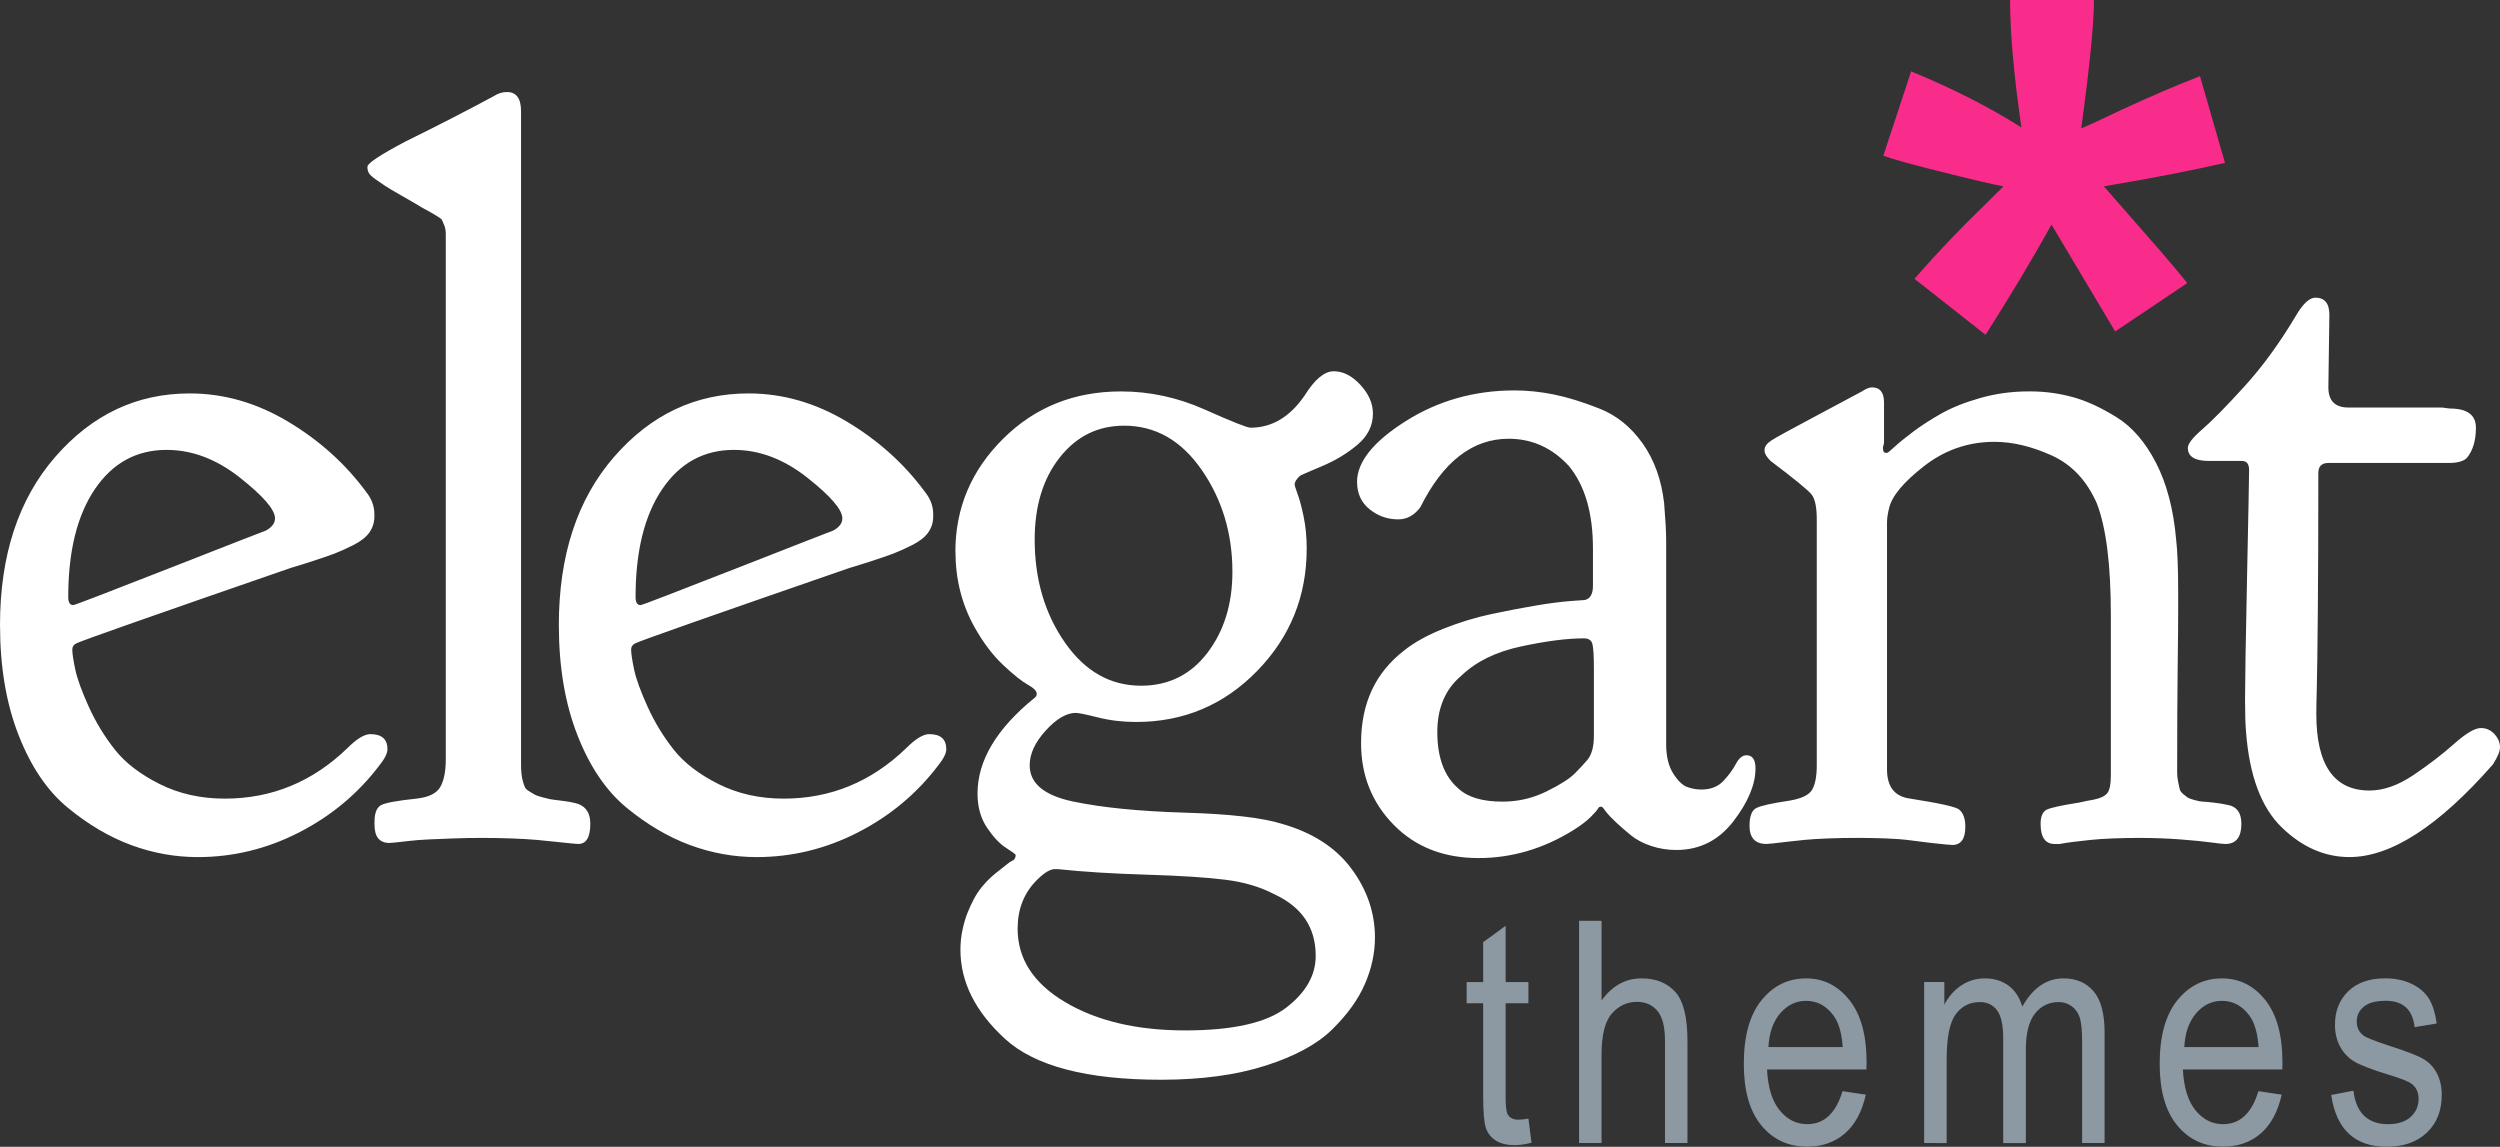
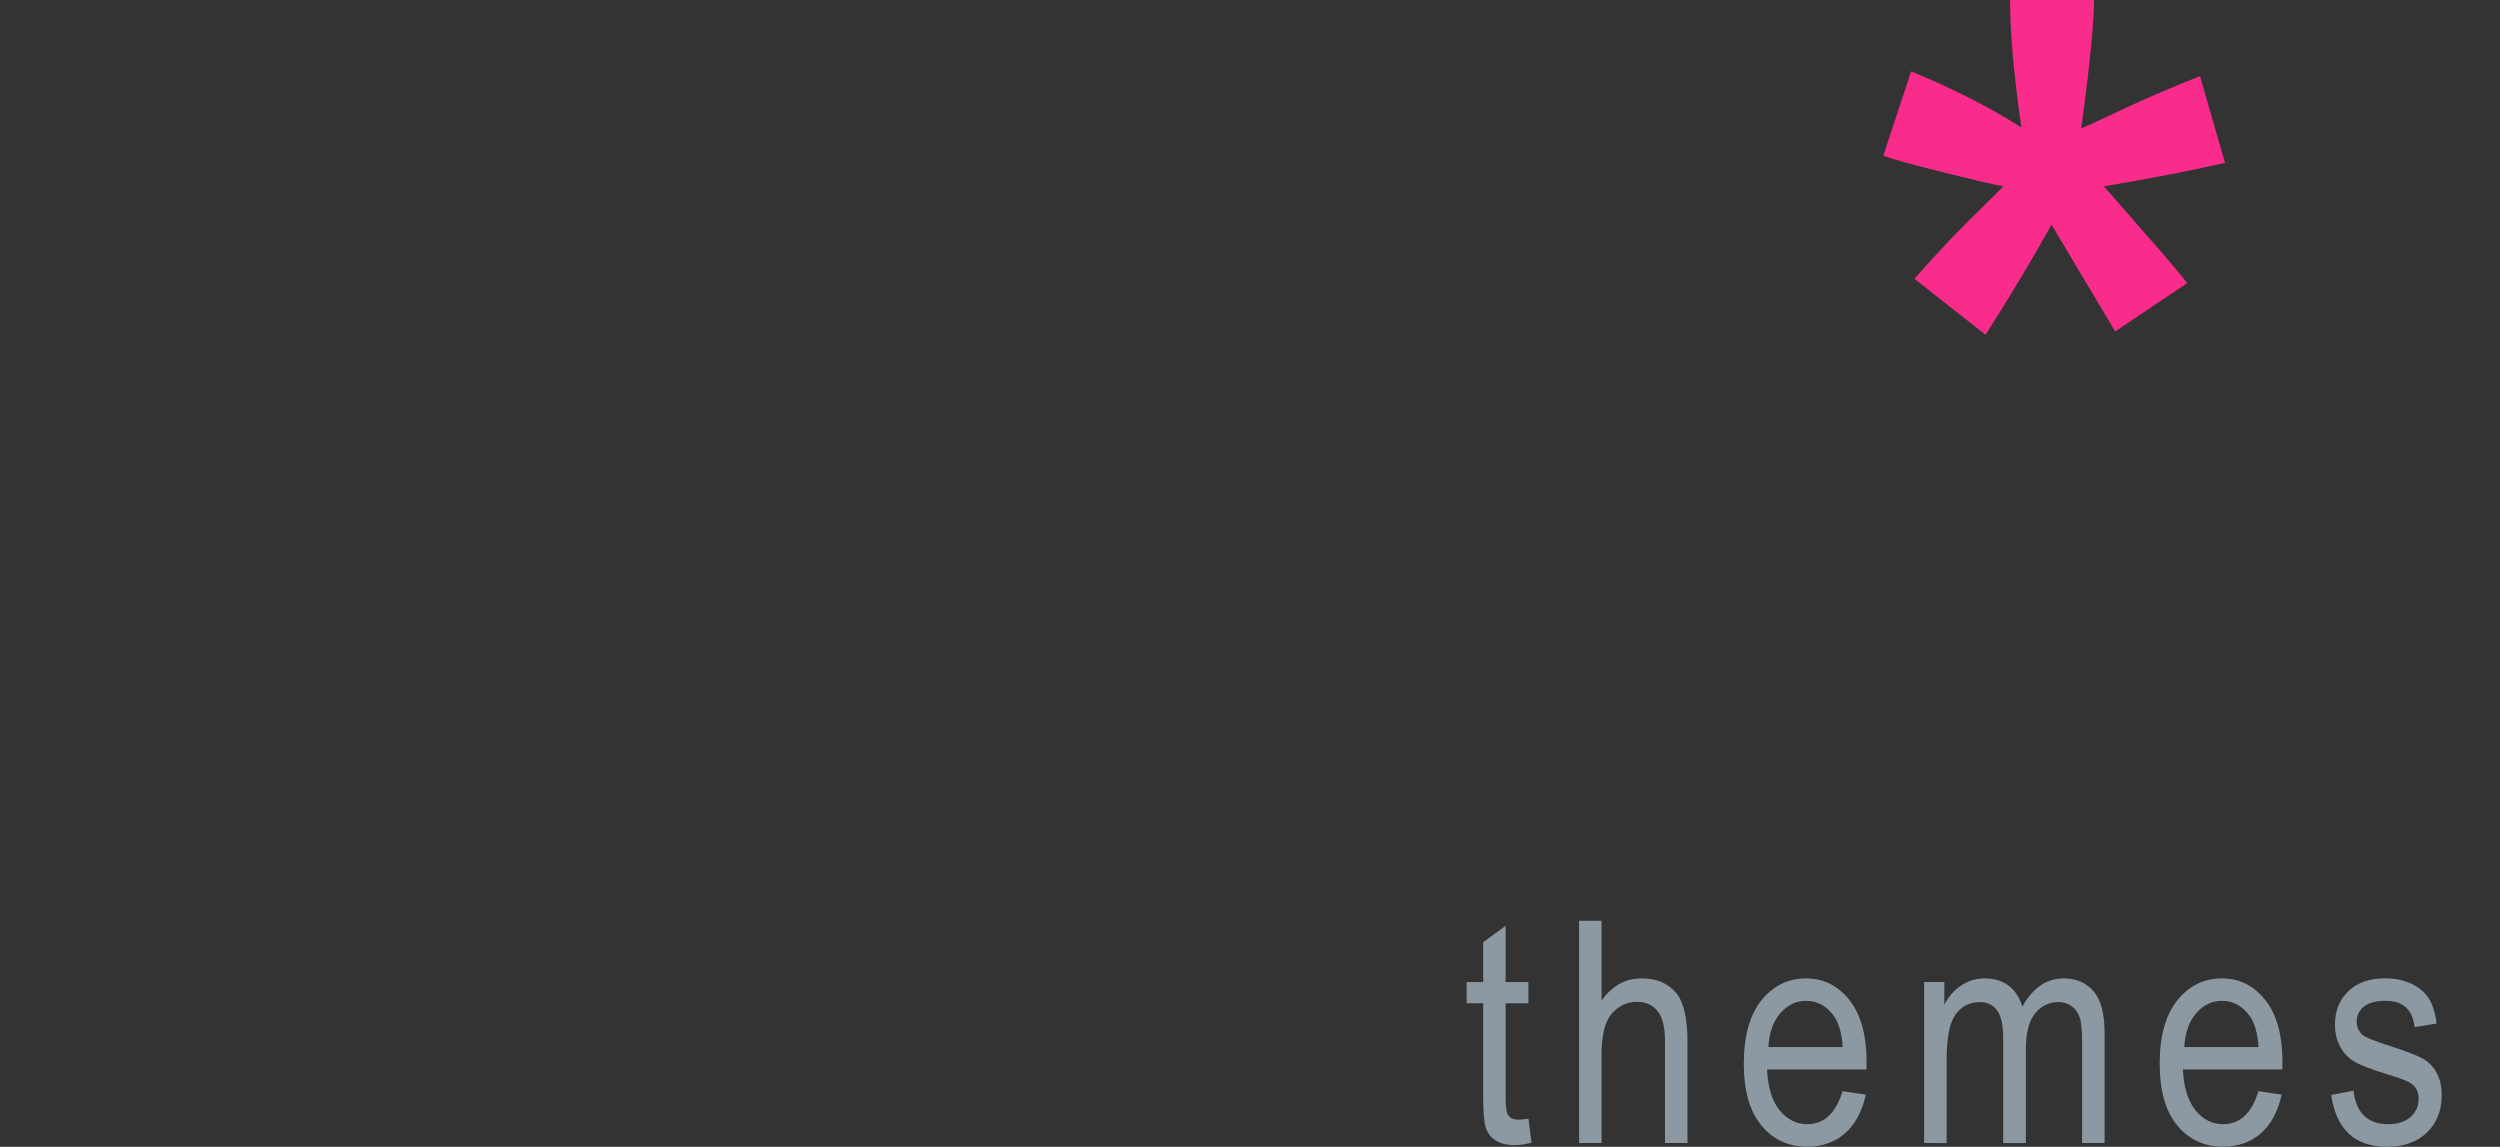
<svg xmlns="http://www.w3.org/2000/svg" height="50" viewBox="0 0 109 50" width="109">
  <rect x="0" y="0" width="109" height="50" fill="#333333" stroke="none" />
  <g fill="none" fill-rule="evenodd">
    <path d="m66.64 48.771.133 1.051c-.271.07-.516.106-.733.106-.342 0-.618-.067-.827-.202-.209-.134-.352-.318-.43-.552-.078-.234-.117-.698-.117-1.394v-4.038h-.72v-.925h.72v-1.738l.98-.714v2.452h.993v.925h-.993v4.104c0 .379.029.623.087.734.084.159.242.238.473.238.111 0 .256-.015.433-.046zm2.208 1.064v-9.689h.98v3.476c.231-.322.492-.563.783-.724.291-.161.612-.241.963-.241.618 0 1.106.195 1.463.585s.537 1.105.537 2.145v4.448h-.98v-4.448c0-.608-.109-1.044-.327-1.309-.218-.264-.518-.397-.9-.397-.427 0-.79.17-1.09.509-.3.339-.45.941-.45 1.804v3.84zm11.489-2.26 1.013.152c-.169.749-.474 1.314-.917 1.695-.442.381-.99.572-1.643.572-.822 0-1.488-.31-1.997-.929s-.763-1.512-.763-2.68c0-1.212.257-2.136.77-2.772s1.163-.955 1.95-.955c.751 0 1.378.313 1.88.938.502.626.753 1.531.753 2.716l-.007.317h-4.334c.04.789.224 1.383.553 1.784s.729.601 1.2.601c.738 0 1.251-.48 1.54-1.441zm-3.233-1.923h3.24c-.044-.608-.176-1.062-.393-1.361-.316-.436-.718-.654-1.207-.654-.44 0-.816.182-1.127.545s-.482.854-.513 1.471zm6.789 4.183v-7.019h.88v.985c.196-.366.447-.648.753-.846s.642-.297 1.007-.297c.409 0 .754.105 1.037.314.282.209.483.514.603.915.231-.41.497-.717.797-.922.3-.205.632-.307.997-.307.556 0 .993.187 1.313.562.32.375.48.974.48 1.798v4.818h-.98v-4.421c0-.502-.037-.858-.11-1.067-.073-.209-.192-.371-.357-.486-.164-.115-.349-.172-.553-.172-.422 0-.767.166-1.033.499-.267.333-.4.856-.4 1.57v4.078h-.987v-4.56c0-.582-.09-.991-.27-1.229-.18-.238-.428-.357-.743-.357-.449 0-.803.18-1.063.539-.26.359-.39 1.014-.39 1.966v3.642zm14.576-2.26 1.013.152c-.169.749-.474 1.314-.917 1.695-.442.381-.99.572-1.643.572-.822 0-1.488-.31-1.997-.929s-.763-1.512-.763-2.68c0-1.212.257-2.136.77-2.772s1.163-.955 1.95-.955c.751 0 1.378.313 1.88.938.502.626.753 1.531.753 2.716l-.007.317h-4.334c.04.789.224 1.383.553 1.784s.729.601 1.2.601c.738 0 1.251-.48 1.54-1.441zm-3.233-1.923h3.24c-.044-.608-.176-1.062-.393-1.361-.316-.436-.718-.654-1.207-.654-.44 0-.816.182-1.127.545s-.482.854-.513 1.471zm6.402 2.088.973-.185c.058.493.216.86.473 1.1.258.24.6.36 1.027.36s.757-.105.99-.314c.233-.209.35-.475.35-.796 0-.278-.1-.493-.3-.648-.138-.106-.471-.238-1-.397-.764-.234-1.276-.432-1.533-.595-.258-.163-.458-.381-.6-.654-.142-.273-.213-.584-.213-.932 0-.599.193-1.086.58-1.461s.922-.562 1.607-.562c.431 0 .81.077 1.137.231s.577.361.75.621.293.632.36 1.117l-.96.159c-.089-.767-.509-1.15-1.26-1.15-.427 0-.744.085-.953.254-.209.17-.313.387-.313.651 0 .26.1.465.3.615.12.088.476.229 1.067.423.813.26 1.34.466 1.58.618.24.152.427.359.56.621s.2.574.2.935c0 .67-.214 1.212-.643 1.626-.429.414-1.014.621-1.757.621-1.391 0-2.198-.753-2.42-2.26z" fill="#8c99a2" />
-     <path d="m0 27.261c0-3.047.802-5.493 2.407-7.339s3.559-2.769 5.864-2.769c1.488 0 2.917.41 4.289 1.23s2.509 1.846 3.413 3.076c.233.293.35.615.35.967v.088c0 .264-.073.498-.219.703-.146.205-.379.388-.7.549-.321.161-.598.286-.831.374s-.576.205-1.028.352c-.452.146-.737.234-.853.264-6.097 2.109-9.219 3.208-9.365 3.296-.117.059-.175.146-.175.264 0 .176.044.469.131.879.088.41.284.952.591 1.626.306.674.686 1.296 1.138 1.868.452.571 1.101 1.069 1.947 1.494.846.425 1.794.637 2.844.637 2.042 0 3.822-.732 5.339-2.197.408-.41.744-.615 1.007-.615.496 0 .744.22.744.659 0 .176-.117.41-.35.703-.934 1.23-2.101 2.205-3.501 2.922-1.4.718-2.874 1.077-4.42 1.077-.992 0-1.962-.176-2.91-.527-.948-.352-1.867-.894-2.757-1.626s-1.605-1.787-2.144-3.164c-.54-1.377-.81-2.974-.81-4.79zm11.991-4.658c0-.381-.511-.974-1.532-1.78-1.021-.806-2.086-1.208-3.195-1.208-1.313 0-2.356.571-3.129 1.714-.773 1.143-1.16 2.71-1.16 4.702 0 .234.073.352.219.352.058 0 1.451-.535 4.179-1.604 2.728-1.069 4.135-1.619 4.223-1.648.263-.146.394-.322.394-.527zm13.746 13.315c0 .586-.175.879-.525.879-.029 0-.124-.007-.284-.022-.16-.015-.372-.037-.635-.066-.263-.029-.554-.059-.875-.088-.321-.029-.7-.051-1.138-.066-.438-.015-.861-.022-1.269-.022s-.817.007-1.225.022c-.408.015-.773.029-1.094.044s-.605.037-.853.066-.445.051-.591.066c-.146.015-.233.022-.263.022-.438 0-.656-.264-.656-.791v-.132c0-.381.095-.623.284-.725s.707-.198 1.554-.286c.525-.059.868-.227 1.028-.505s.241-.681.241-1.208v-22.895c0-.088-.007-.168-.022-.242-.015-.073-.036-.139-.066-.198-.029-.059-.051-.11-.066-.154-.015-.044-.058-.088-.131-.132-.073-.044-.131-.081-.175-.11-.044-.029-.131-.081-.263-.154s-.226-.125-.284-.154c-.292-.176-.605-.359-.941-.549-.336-.19-.569-.33-.7-.417-.131-.088-.27-.183-.416-.286-.146-.103-.241-.19-.284-.264s-.066-.154-.066-.242v-.044c0-.146.554-.513 1.663-1.099 1.371-.674 2.655-1.333 3.851-1.978.175-.117.365-.176.569-.176.408 0 .613.278.613.835v28.476c0 .176.007.322.022.439.015.117.036.227.066.33.029.103.058.183.088.242s.095.117.197.176.175.103.219.132c.044.029.146.066.306.11s.277.073.35.088.233.037.481.066.43.059.547.088c.496.088.744.395.744.923zm-1.372-8.657c0-3.047.802-5.493 2.407-7.339s3.559-2.769 5.864-2.769c1.488 0 2.917.41 4.289 1.23s2.509 1.846 3.413 3.076c.233.293.35.615.35.967v.088c0 .264-.073.498-.219.703-.146.205-.379.388-.7.549-.321.161-.598.286-.831.374-.233.088-.576.205-1.028.352-.452.146-.737.234-.853.264-6.097 2.109-9.219 3.208-9.365 3.296-.117.059-.175.146-.175.264 0 .176.044.469.131.879s.284.952.591 1.626c.306.674.686 1.296 1.138 1.868.452.571 1.101 1.069 1.947 1.494.846.425 1.794.637 2.844.637 2.042 0 3.822-.732 5.339-2.197.408-.41.744-.615 1.007-.615.496 0 .744.22.744.659 0 .176-.117.41-.35.703-.934 1.23-2.101 2.205-3.501 2.922-1.4.718-2.874 1.077-4.42 1.077-.992 0-1.962-.176-2.91-.527-.948-.352-1.867-.894-2.757-1.626s-1.605-1.787-2.144-3.164c-.54-1.377-.81-2.974-.81-4.79zm12.362-4.658c0-.381-.511-.974-1.532-1.78-1.021-.806-2.086-1.208-3.195-1.208-1.313 0-2.356.571-3.129 1.714s-1.16 2.71-1.16 4.702c0 .234.073.352.219.352.058 0 1.451-.535 4.179-1.604 2.728-1.069 4.135-1.619 4.223-1.648.263-.146.394-.322.394-.527zm4.928 1.45c0-1.904.693-3.545 2.079-4.922s3.1-2.065 5.142-2.065c1.254 0 2.473.264 3.654.791 1.182.527 1.845.791 1.991.791.934 0 1.721-.469 2.363-1.406.438-.703.861-1.055 1.269-1.055.408 0 .795.198 1.16.593.365.396.547.813.547 1.252 0 .527-.226.981-.678 1.362-.452.381-.977.696-1.575.945-.598.249-.912.388-.941.417-.146.146-.219.264-.219.352 0 .059.044.205.131.439s.175.564.263.989.131.886.131 1.384c0 2.08-.722 3.86-2.166 5.339s-3.202 2.219-5.273 2.219c-.583 0-1.138-.066-1.663-.198-.525-.132-.846-.198-.963-.198-.408 0-.846.256-1.313.769-.467.513-.7 1.018-.7 1.516 0 .791.635 1.318 1.904 1.582 1.269.264 2.888.425 4.858.483s3.377.22 4.223.483c1.342.381 2.356 1.033 3.041 1.956s1.028 1.926 1.028 3.01c0 .674-.146 1.348-.438 2.021-.292.674-.766 1.333-1.422 1.978-.656.645-1.626 1.172-2.91 1.582s-2.801.615-4.551.615c-3.238 0-5.507-.593-6.805-1.78-1.298-1.187-1.947-2.483-1.947-3.889 0-.293.029-.579.088-.857s.131-.527.219-.747c.088-.22.182-.425.284-.615.102-.19.219-.366.35-.527.131-.161.263-.3.394-.417.131-.117.255-.22.372-.308.117-.088.219-.168.306-.242.088-.073.16-.125.219-.154l.088-.044c.058-.059.088-.132.088-.22 0-.029-.139-.132-.416-.308-.277-.176-.554-.469-.831-.879-.277-.41-.416-.908-.416-1.494 0-1.436.831-2.827 2.494-4.175l.044-.044c.029-.029.044-.073.044-.132 0-.117-.131-.249-.394-.396-.263-.146-.62-.432-1.072-.857s-.868-.974-1.247-1.648c-.554-.996-.831-2.095-.831-3.296zm7.352-5.493c-1.138 0-2.071.461-2.801 1.384-.729.923-1.094 2.117-1.094 3.581 0 1.728.438 3.223 1.313 4.482.875 1.26 1.984 1.89 3.326 1.89 1.196 0 2.159-.476 2.888-1.428.729-.952 1.094-2.131 1.094-3.538 0-1.67-.445-3.149-1.335-4.438-.89-1.289-2.02-1.934-3.392-1.934zm-4.639 21.928c0 1.318.693 2.388 2.079 3.208s3.129 1.23 5.229 1.23c2.071 0 3.537-.33 4.398-.989.861-.659 1.291-1.414 1.291-2.263 0-1.23-.598-2.124-1.794-2.681-.613-.322-1.327-.535-2.144-.637s-1.962-.176-3.435-.22c-1.473-.044-2.764-.125-3.873-.242h-.131c-.204 0-.467.161-.788.483-.554.557-.831 1.26-.831 2.109zm14.798-19.467c0-.879.707-1.765 2.122-2.659 1.415-.894 2.998-1.34 4.748-1.34.554 0 1.123.059 1.707.176.583.117 1.247.322 1.991.615.744.293 1.371.798 1.882 1.516.511.718.824 1.589.941 2.615.058.703.088 1.245.088 1.626v8.877c0 .527.102.952.306 1.274s.408.52.613.593c.204.073.408.11.613.11.408 0 .729-.125.963-.374.233-.249.416-.498.547-.747.131-.249.284-.374.459-.374.263 0 .394.19.394.571 0 .703-.321 1.472-.963 2.307-.642.835-1.473 1.252-2.494 1.252-.379 0-.744-.059-1.094-.176-.35-.117-.642-.271-.875-.461s-.445-.374-.635-.549c-.19-.176-.343-.337-.459-.483l-.131-.176c-.044-.037-.058-.044-.088-.044-.058 0-.102.029-.131.088-.029.059-.131.176-.306.352-.175.176-.423.366-.744.571-1.313.82-2.699 1.23-4.157 1.23-1.517 0-2.75-.483-3.698-1.45-.948-.967-1.422-2.153-1.422-3.56 0-1.743.627-3.076 1.882-4.043.438-.352 1.007-.666 1.707-.945s1.393-.491 2.079-.637c.686-.146 1.335-.271 1.947-.374.613-.103 1.123-.168 1.532-.198l.613-.044c.233-.059.35-.264.35-.615v-1.626c0-1.553-.35-2.754-1.05-3.603-.729-.791-1.605-1.187-2.626-1.187-1.575 0-2.859.996-3.851 2.988-.263.352-.583.527-.963.527-.467 0-.883-.146-1.247-.439s-.547-.688-.547-1.187zm6.345 13.93c.671 0 1.306-.146 1.904-.439.598-.293 1.014-.557 1.247-.791.233-.234.423-.439.569-.615.175-.234.263-.571.263-1.011v-2.944c0-.557-.022-.916-.066-1.077s-.168-.242-.372-.242c-.729 0-1.641.117-2.735.352-1.094.234-1.962.659-2.604 1.274-.7.586-1.05 1.406-1.05 2.461 0 1.113.306 1.934.919 2.461.408.381 1.05.571 1.926.571zm16.589-15.381c0 .117.044.176.131.176h.044c.029 0 .139-.088.328-.264s.459-.395.81-.659c.35-.264.759-.527 1.225-.791.467-.264 1.036-.491 1.707-.681s1.371-.286 2.101-.286h.088c.613 0 1.218.081 1.816.242.598.161 1.24.454 1.926.879.686.425 1.262 1.091 1.729 1.999.467.908.759 2.021.875 3.34.058.498.088 1.26.088 2.285v.857c0 .454-.007 1.267-.022 2.439-.015 1.172-.022 2.666-.022 4.482v.088c0 .146.015.286.044.417.029.132.051.234.066.308.015.073.066.146.153.22.088.073.153.125.197.154.044.029.146.066.306.11s.277.066.35.066.233.015.481.044c.248.029.43.059.547.088.438.059.656.337.656.835 0 .586-.233.879-.7.879-.088 0-.292-.022-.613-.066-.321-.044-.766-.088-1.335-.132-.569-.044-1.174-.066-1.816-.066-.379 0-.759.007-1.138.022-.379.015-.707.037-.985.066-.277.029-.532.059-.766.088-.233.029-.423.059-.569.088h-.219c-.408 0-.613-.293-.613-.879 0-.322.088-.527.263-.615.175-.088.642-.19 1.4-.308.263-.059.481-.103.656-.132.292-.059.489-.154.591-.286s.153-.388.153-.769v-6.987c0-2.197-.204-3.823-.613-4.878-.438-.996-1.094-1.692-1.969-2.087-.875-.396-1.707-.593-2.494-.593-1.138 0-2.159.352-3.063 1.055-.904.703-1.415 1.318-1.532 1.846-.058.234-.088.439-.088.615v10.766c0 .762.336 1.187 1.007 1.274 1.313.205 2.028.366 2.144.483.175.146.263.395.263.747 0 .527-.19.791-.569.791-.029 0-.124-.007-.284-.022-.16-.015-.372-.037-.635-.066-.263-.029-.554-.066-.875-.11-.321-.044-.693-.073-1.116-.088-.423-.015-.839-.022-1.247-.022-.408 0-.817.007-1.225.022-.408.015-.766.037-1.072.066-.306.029-.576.059-.81.088-.233.029-.423.051-.569.066-.146.015-.233.022-.263.022-.496 0-.744-.264-.744-.791 0-.41.095-.666.284-.769.19-.103.678-.212 1.466-.33.525-.088.853-.249.985-.483.131-.234.197-.586.197-1.055v-10.722c0-.527-.073-.886-.219-1.077s-.744-.681-1.794-1.472c-.175-.176-.263-.322-.263-.439v-.044c0-.146.102-.286.306-.417s.831-.476 1.882-1.033c.817-.439 1.502-.806 2.057-1.099.175-.117.321-.176.438-.176.35 0 .525.22.525.659v1.758c0 .029-.015.088-.044.176zm14.209.527c-.613 0-.919-.19-.919-.571 0-.176.212-.447.635-.813.423-.366 1.028-.981 1.816-1.846.788-.864 1.532-1.882 2.232-3.054.321-.557.613-.835.875-.835.408 0 .613.249.613.747 0 .205-.007.732-.022 1.582-.015.85-.022 1.377-.022 1.582 0 .586.292.879.875.879h4.026c.058 0 .131.007.219.022.088.015.146.022.175.022.759 0 1.138.278 1.138.835s-.131.996-.394 1.318c-.146.146-.408.22-.788.22h-5.251c-.292 0-.438.146-.438.439 0 2.432-.007 4.453-.022 6.064-.015 1.611-.029 2.695-.044 3.252s-.022.952-.022 1.187c0 2.227.773 3.34 2.319 3.34.613 0 1.254-.227 1.926-.681s1.262-.908 1.772-1.362.897-.681 1.16-.681c.233 0 .43.088.591.264.16.176.241.366.241.571 0 .176-.102.425-.306.747-2.363 2.695-4.449 4.043-6.258 4.043-1.079 0-2.064-.432-2.954-1.296-.89-.864-1.408-2.248-1.554-4.153-.029-.322-.044-.806-.044-1.45 0-.732.029-2.512.088-5.339s.088-4.372.088-4.636c0-.264-.102-.396-.306-.396z" fill="#fff" />
    <path d="m86.572 14.599-3.103-2.444c.986-1.128 2.014-2.207 3.082-3.237.425-.418.692-.682.801-.794-.342-.056-1.322-.285-2.938-.689-1.164-.292-1.931-.508-2.301-.647l1.212-3.676c1.794.738 3.397 1.552 4.808 2.444-.329-2.27-.493-4.121-.493-5.555h3.657c0 1.016-.185 2.882-.555 5.597.274-.111.863-.383 1.767-.815 1.233-.571 2.37-1.058 3.411-1.462l1.089 3.78c-1.52.348-3.281.689-5.281 1.023l2.466 2.819c.493.571.884 1.037 1.171 1.399l-3.144 2.109-2.774-4.657c-.836 1.504-1.794 3.105-2.877 4.804z" fill="#f92c8b" />
  </g>
</svg>